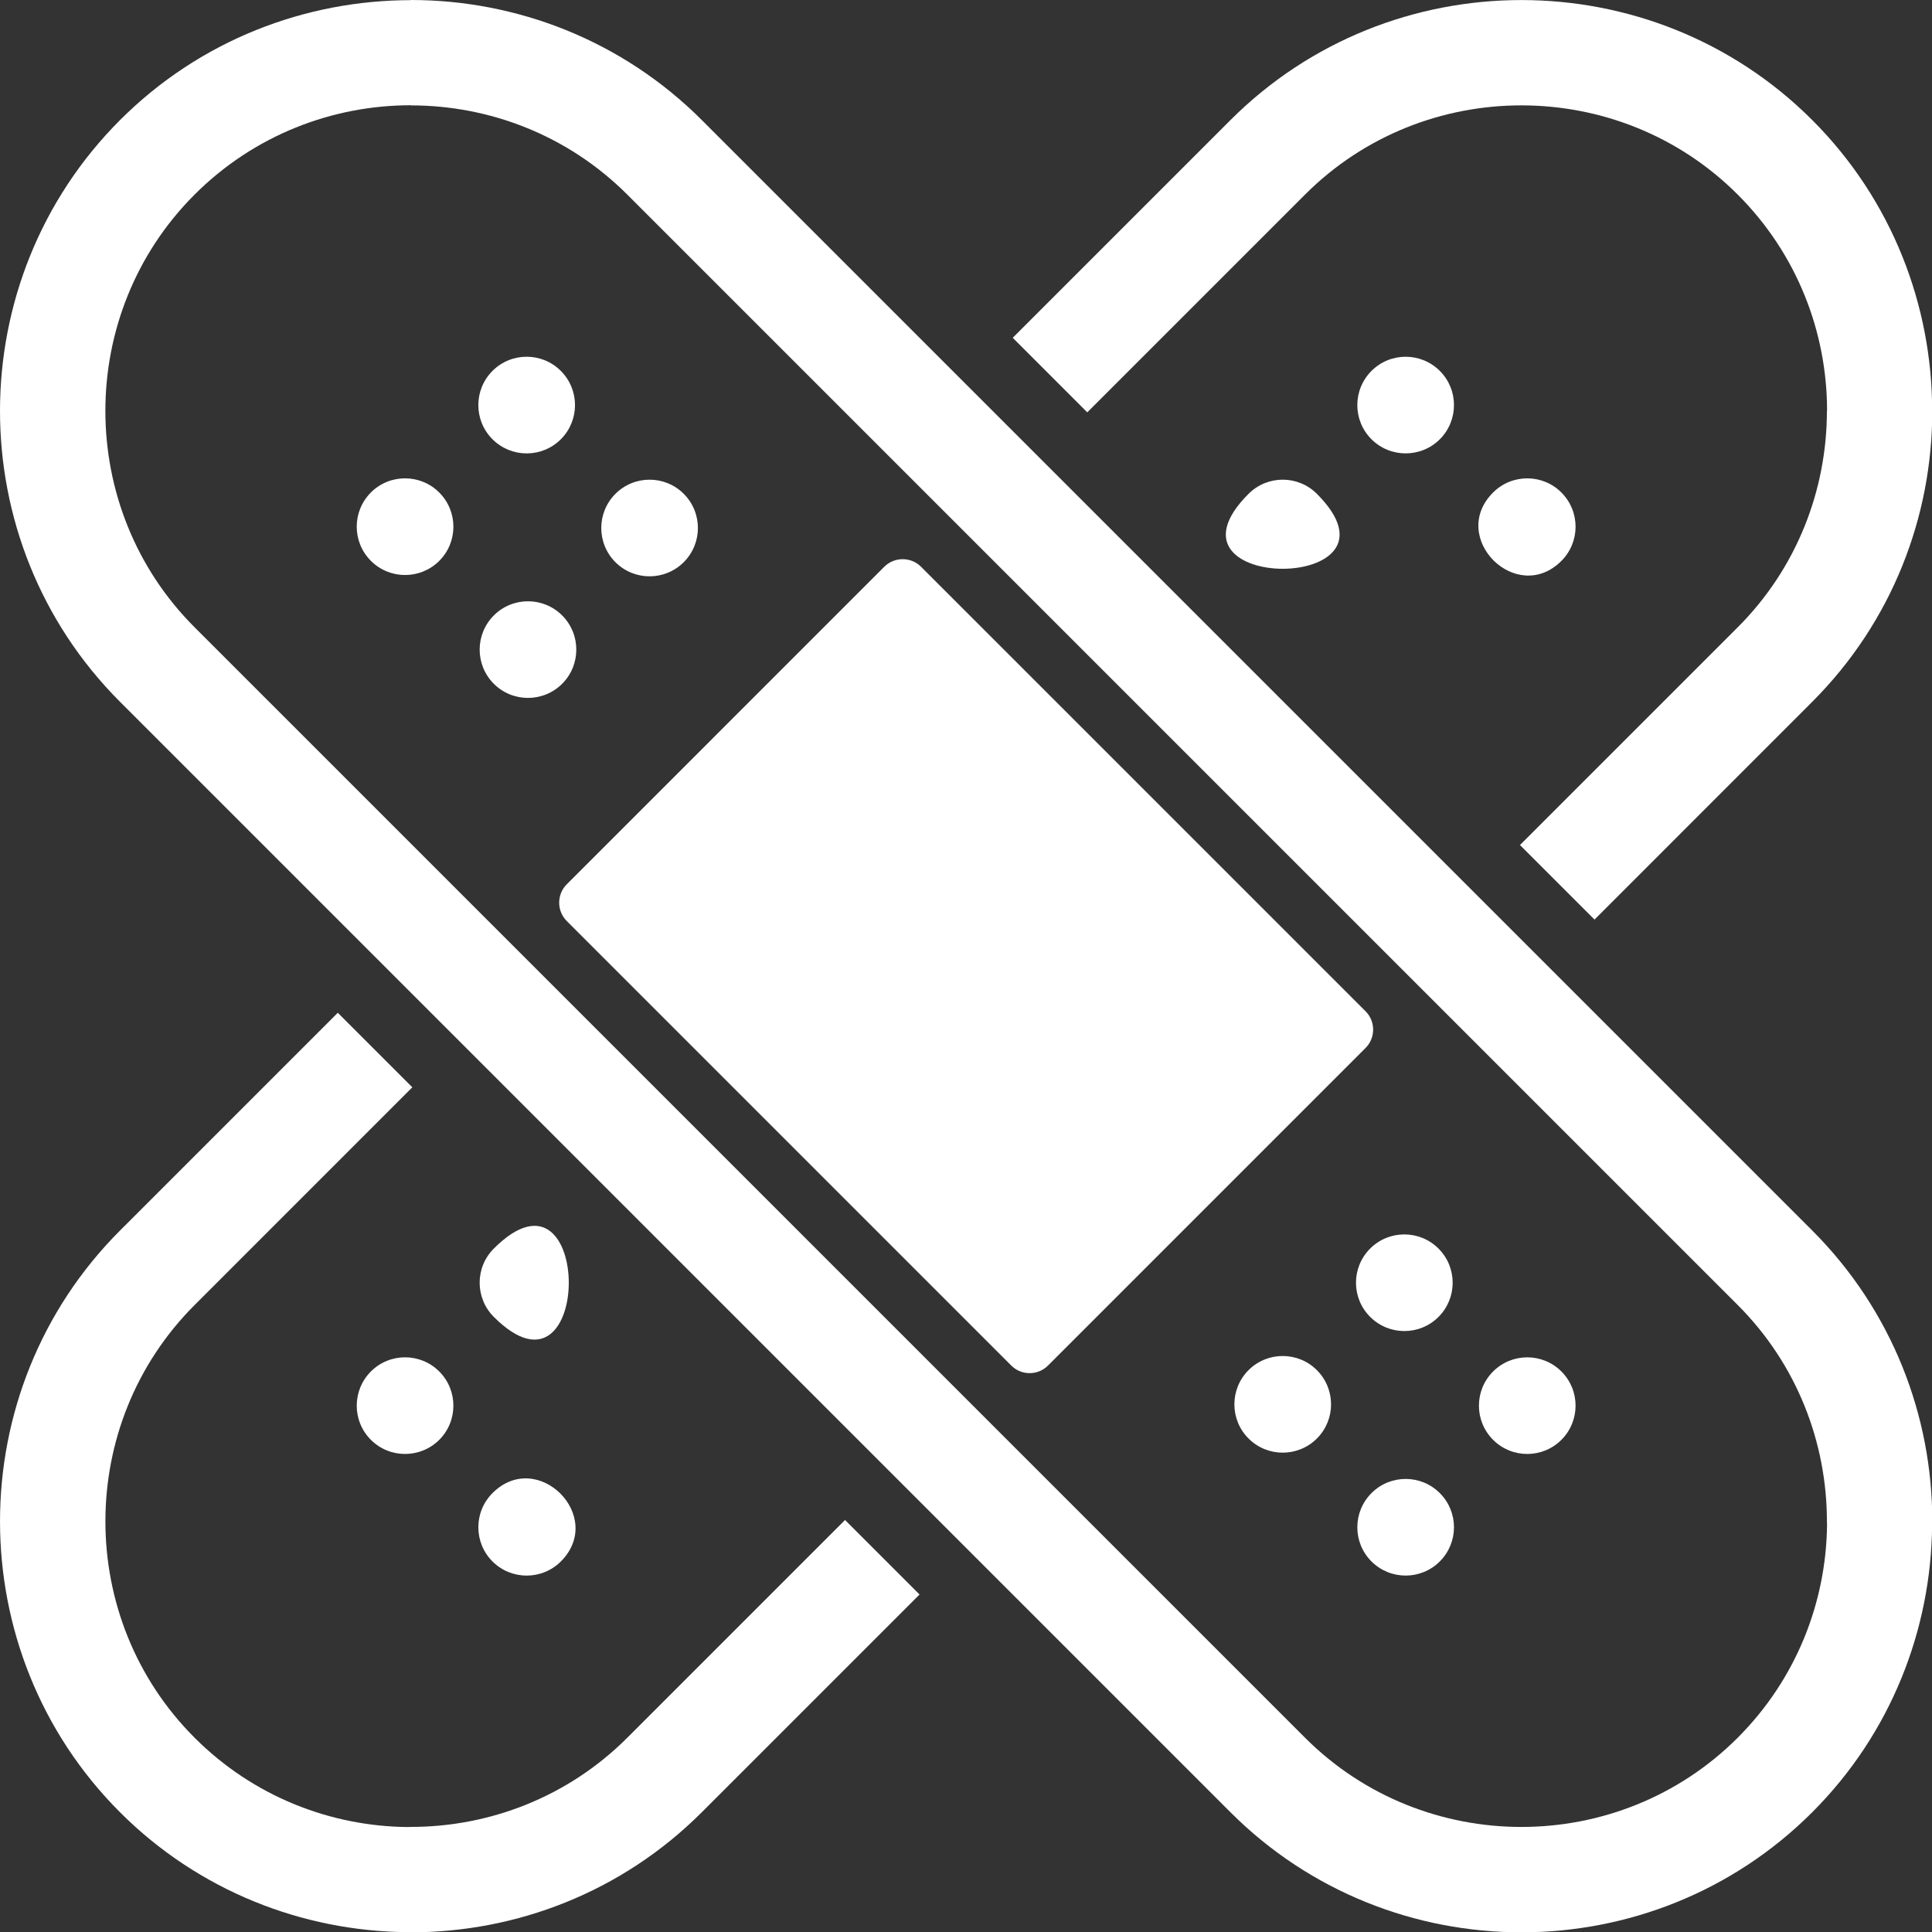
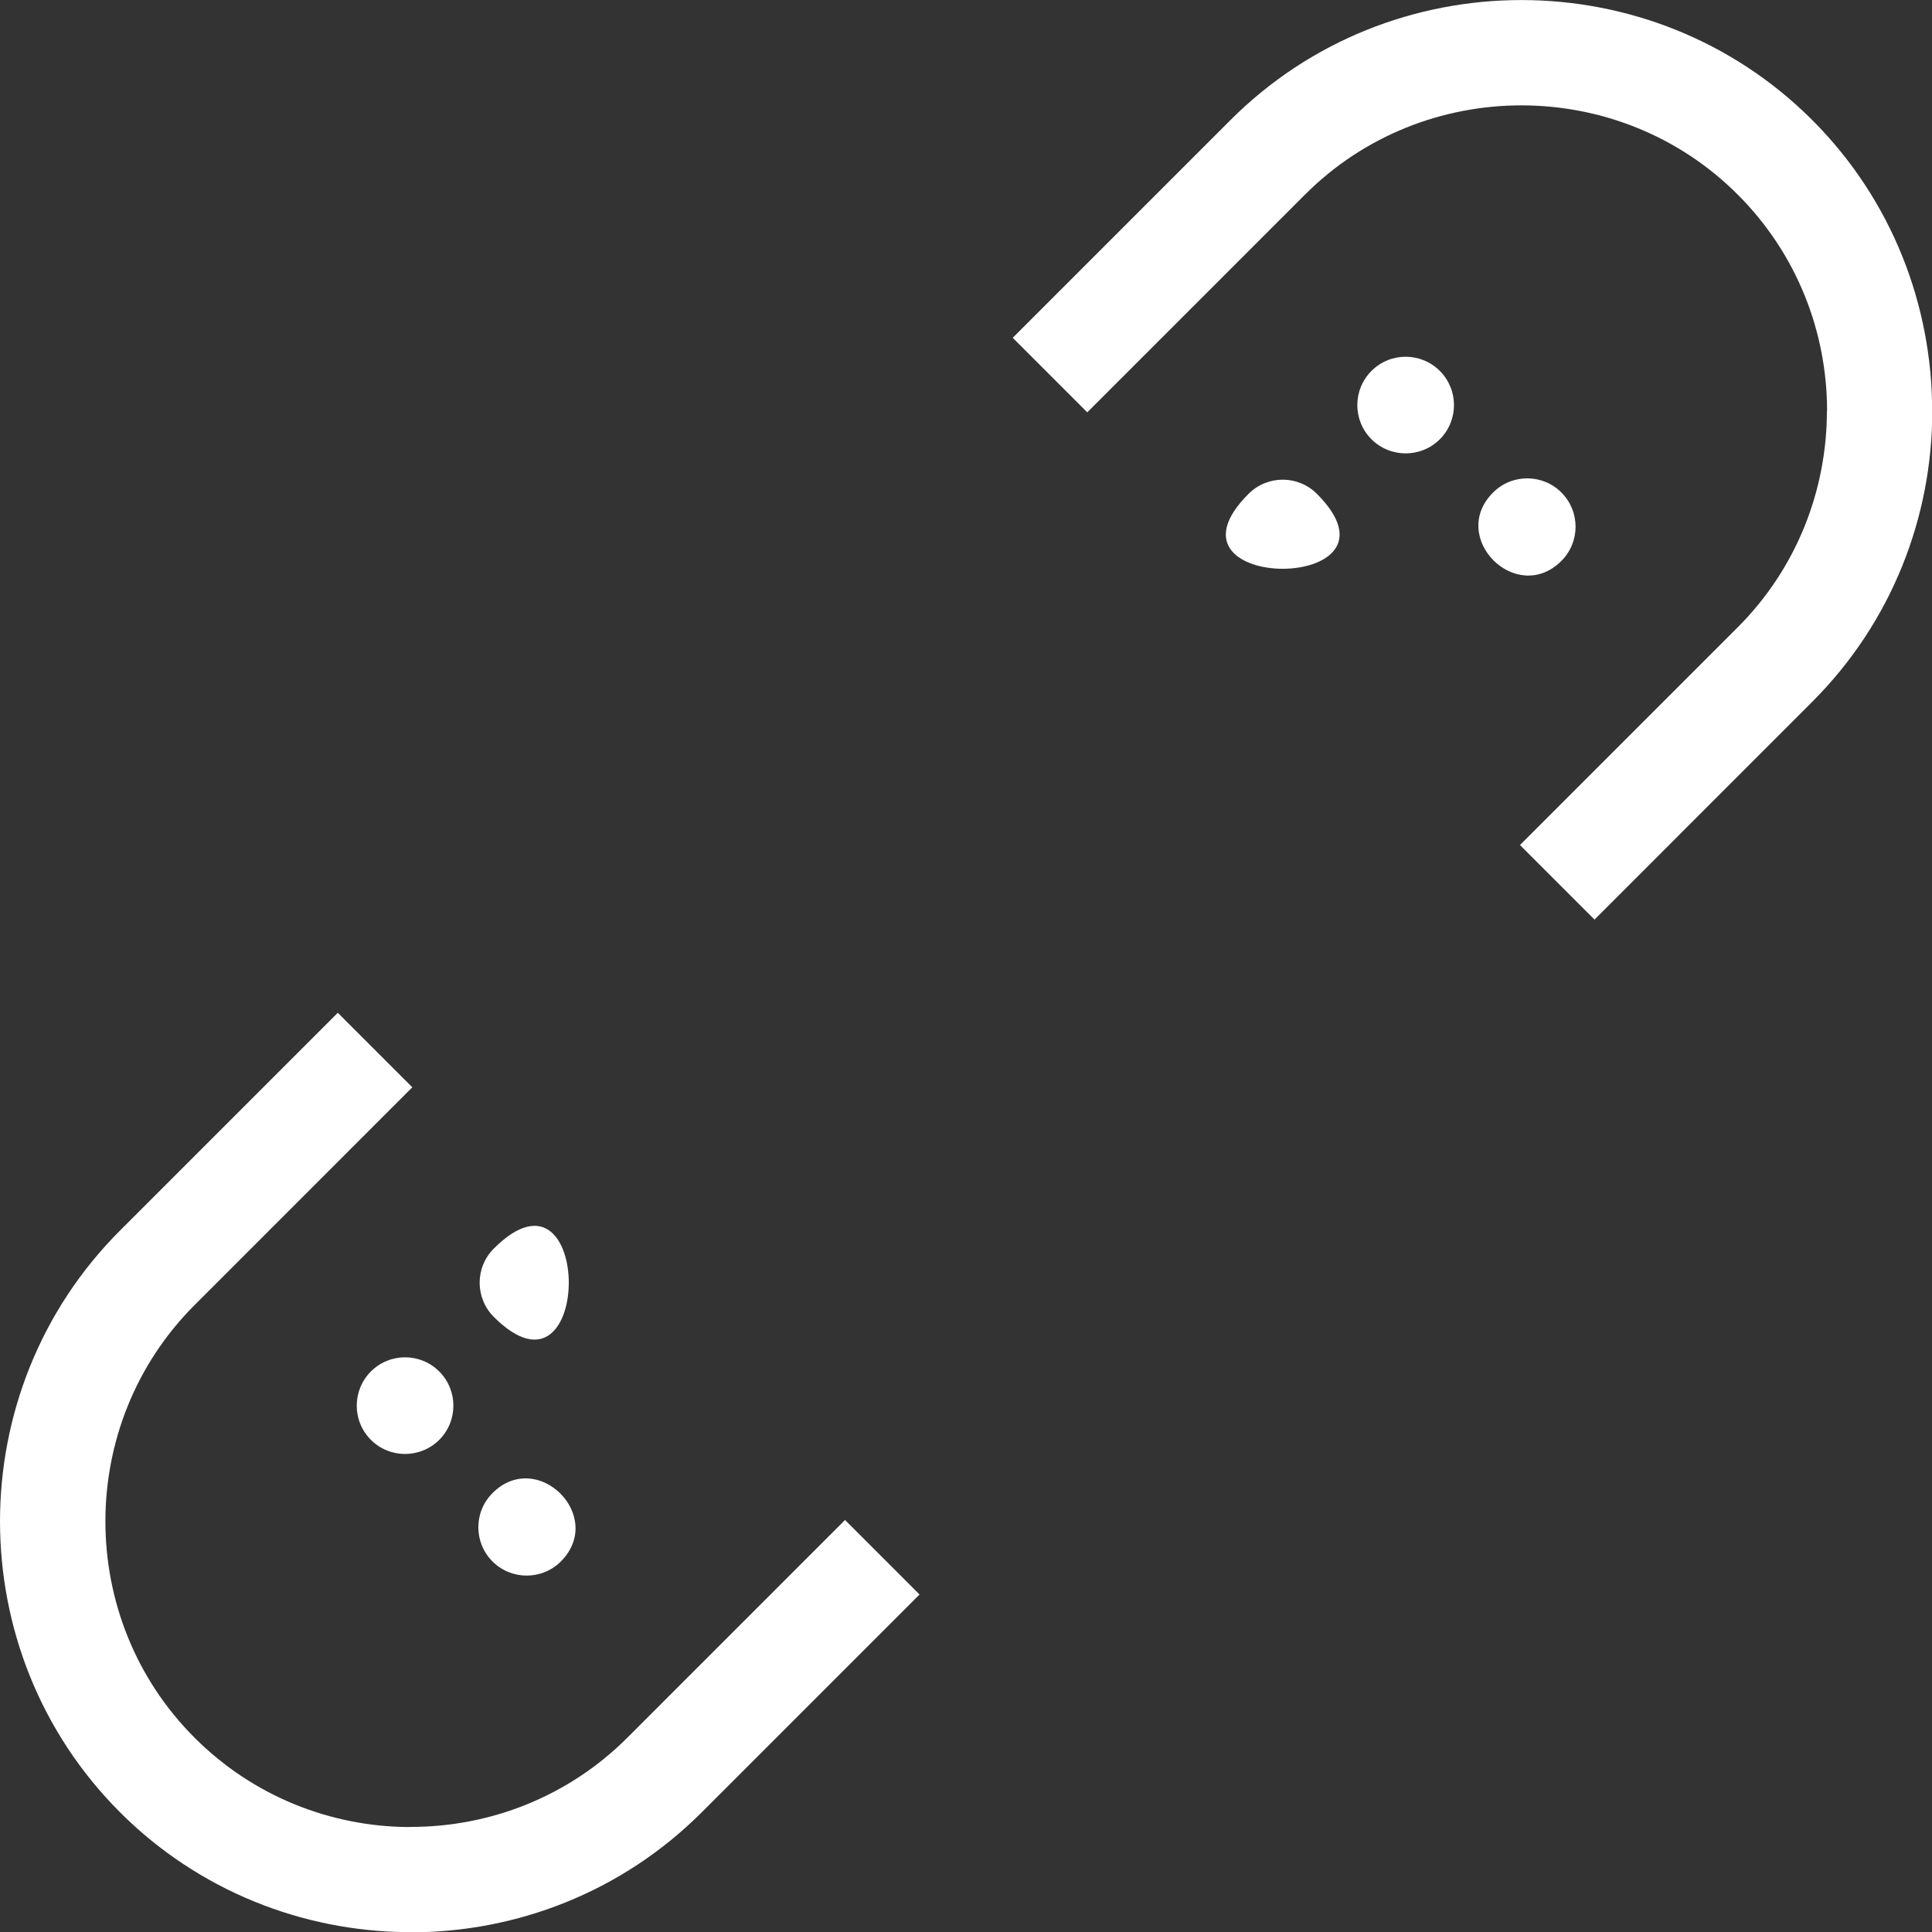
<svg xmlns="http://www.w3.org/2000/svg" fill="#ffffff" height="169" preserveAspectRatio="xMidYMid meet" version="1" viewBox="0.0 0.0 169.0 169.0" width="169" zoomAndPan="magnify">
  <rect x="0.0" y="0.0" width="169.0" height="169.0" fill="#333333" stroke="none" />
  <g id="change1_1">
    <path d="M158.526,10.503c6.987,6.988,10.486,16.217,10.488,25.445h0.01c0,9.219-3.498,18.442-10.501,25.441 L139.48,80.439l-6.522-6.52l19.049-19.048c5.201-5.2,7.8-12.064,7.8-18.924h0.014v-0.015 c0.001-6.847-2.605-13.705-7.814-18.91c-5.201-5.205-12.064-7.805-18.926-7.805 c-6.86,0-13.725,2.6-18.923,7.803L95.108,36.07l-6.519-6.522l19.046-19.045 c7.001-7.002,16.225-10.498,25.445-10.498S151.525,3.501,158.526,10.503L158.526,10.503z M80.436,139.478 l-19.046,19.045c-7.001,7.001-16.226,10.504-25.445,10.504c-0.118,0-0.234-0.003-0.352-0.013 c-9.111-0.089-18.193-3.588-25.092-10.484C3.5,151.529,0.001,142.305,0.001,133.082 c0-9.222,3.499-18.445,10.501-25.445l19.046-19.045l6.519,6.519l-19.048,19.05 c-5.2,5.198-7.799,12.058-7.799,18.921c0,6.864,2.599,13.724,7.803,18.926 c5.134,5.137,11.87,7.741,18.619,7.811l0.305-0.011c6.86,0,13.724-2.602,18.925-7.801l19.048-19.047 L80.436,139.478L80.436,139.478z M125.948,32.445c1.65,1.652,1.65,4.328,0,5.979 c-1.652,1.647-4.329,1.647-5.979,0c-1.652-1.651-1.652-4.328,0-5.979 C121.62,30.793,124.296,30.793,125.948,32.445L125.948,32.445z M43.197,115.195c-1.653-1.652-1.653-4.328,0-5.979 C51.94,100.474,51.94,123.936,43.197,115.195L43.197,115.195z M49.06,136.587c-1.652,1.649-4.329,1.649-5.98,0 c-1.65-1.651-1.65-4.328,0-5.979C47.012,126.673,52.99,132.651,49.06,136.587L49.06,136.587z M38.424,119.969 c1.648,1.651,1.648,4.328,0,5.98c-1.653,1.647-4.331,1.647-5.981,0c-1.65-1.652-1.65-4.329,0-5.98 C34.093,118.317,36.771,118.317,38.424,119.969L38.424,119.969z M136.584,43.083c1.65,1.652,1.65,4.328,0,5.98 c-3.934,3.931-9.911-2.049-5.979-5.98C132.257,41.43,134.933,41.43,136.584,43.083L136.584,43.083z M115.194,43.198 c8.742,8.741-14.721,8.741-5.979,0C110.868,41.546,113.544,41.546,115.194,43.198L115.194,43.198z" fill="inherit" />
-     <path d="M10.502,10.501C17.491,3.511,26.715,0.015,35.946,0.013V0c9.222,0.003,18.444,3.501,25.445,10.503 l97.135,97.137c6.999,6.997,10.501,16.222,10.5,25.442c0,0.119-0.008,0.236-0.016,0.351 c-0.087,9.11-3.585,18.191-10.485,25.091c-7,7.001-16.224,10.506-25.445,10.504 c-9.219,0.002-18.444-3.503-25.442-10.497L10.502,61.393C3.5,54.391,0.001,45.17,0,35.948 C0.001,26.729,3.502,17.503,10.502,10.501L10.502,10.501z M32.442,43.08c1.65-1.65,4.328-1.65,5.978,0 c1.654,1.653,1.654,4.331,0.004,5.981c-1.653,1.651-4.329,1.651-5.982-0.003 C30.792,47.408,30.792,44.733,32.442,43.08L32.442,43.08z M109.215,119.852c1.651-1.649,4.328-1.649,5.978,0 c1.653,1.653,1.653,4.331,0.003,5.979c-1.652,1.652-4.329,1.652-5.982,0 C107.564,124.183,107.564,121.503,109.215,119.852L109.215,119.852z M130.608,119.969 c1.649-1.649,4.326-1.649,5.976,0c1.65,1.65,1.65,4.328,0,5.978c-1.651,1.65-4.328,1.65-5.978,0 C128.955,124.297,128.955,121.62,130.608,119.969L130.608,119.969z M119.854,109.216 c1.65-1.649,4.327-1.649,5.977,0c1.652,1.651,1.652,4.329,0.002,5.979c-1.651,1.651-4.328,1.651-5.981-0.003 C118.201,113.543,118.201,110.867,119.854,109.216L119.854,109.216z M119.971,130.607c1.649-1.651,4.326-1.651,5.976,0 c1.651,1.65,1.651,4.325,0,5.976c-1.651,1.652-4.328,1.652-5.979,0.002 C118.318,134.936,118.318,132.258,119.971,130.607L119.971,130.607z M53.834,43.198 c1.65-1.651,4.327-1.651,5.978,0c1.649,1.65,1.649,4.327,0,5.976c-1.654,1.652-4.33,1.652-5.979,0.003 C52.183,47.527,52.183,44.848,53.834,43.198L53.834,43.198z M43.08,32.443c1.649-1.65,4.327-1.65,5.977,0 c1.654,1.654,1.654,4.33,0.004,5.98c-1.651,1.651-4.328,1.651-5.982,0 C41.429,36.773,41.429,34.096,43.08,32.443L43.08,32.443z M43.197,53.834c1.65-1.65,4.328-1.65,5.977,0 c1.65,1.649,1.65,4.329,0,5.979c-1.653,1.649-4.329,1.649-5.979,0C41.546,58.163,41.546,55.486,43.197,53.834 L43.197,53.834z M49.576,77.355L77.353,49.577c0.884-0.884,2.332-0.884,3.215,0l38.886,38.885 c0.882,0.883,0.881,2.326-0.004,3.21l-27.777,27.778c-0.883,0.885-2.328,0.887-3.211,0.002L49.577,80.565 C48.693,79.685,48.692,78.237,49.576,77.355L49.576,77.355z M35.933,9.207c-6.846,0-13.704,2.606-18.911,7.815 c-5.204,5.2-7.805,12.062-7.805,18.926c0.002,6.862,2.601,13.724,7.805,18.924l97.136,97.136 c5.201,5.202,12.061,7.801,18.922,7.803c6.863,0,13.724-2.604,18.926-7.806c5.135-5.136,7.74-11.868,7.813-18.617 l-0.011-0.306c-0.001-6.863-2.599-13.723-7.8-18.925L54.872,17.022c-5.202-5.201-12.064-7.803-18.926-7.803V9.207 H35.933L35.933,9.207z" fill="inherit" />
  </g>
</svg>